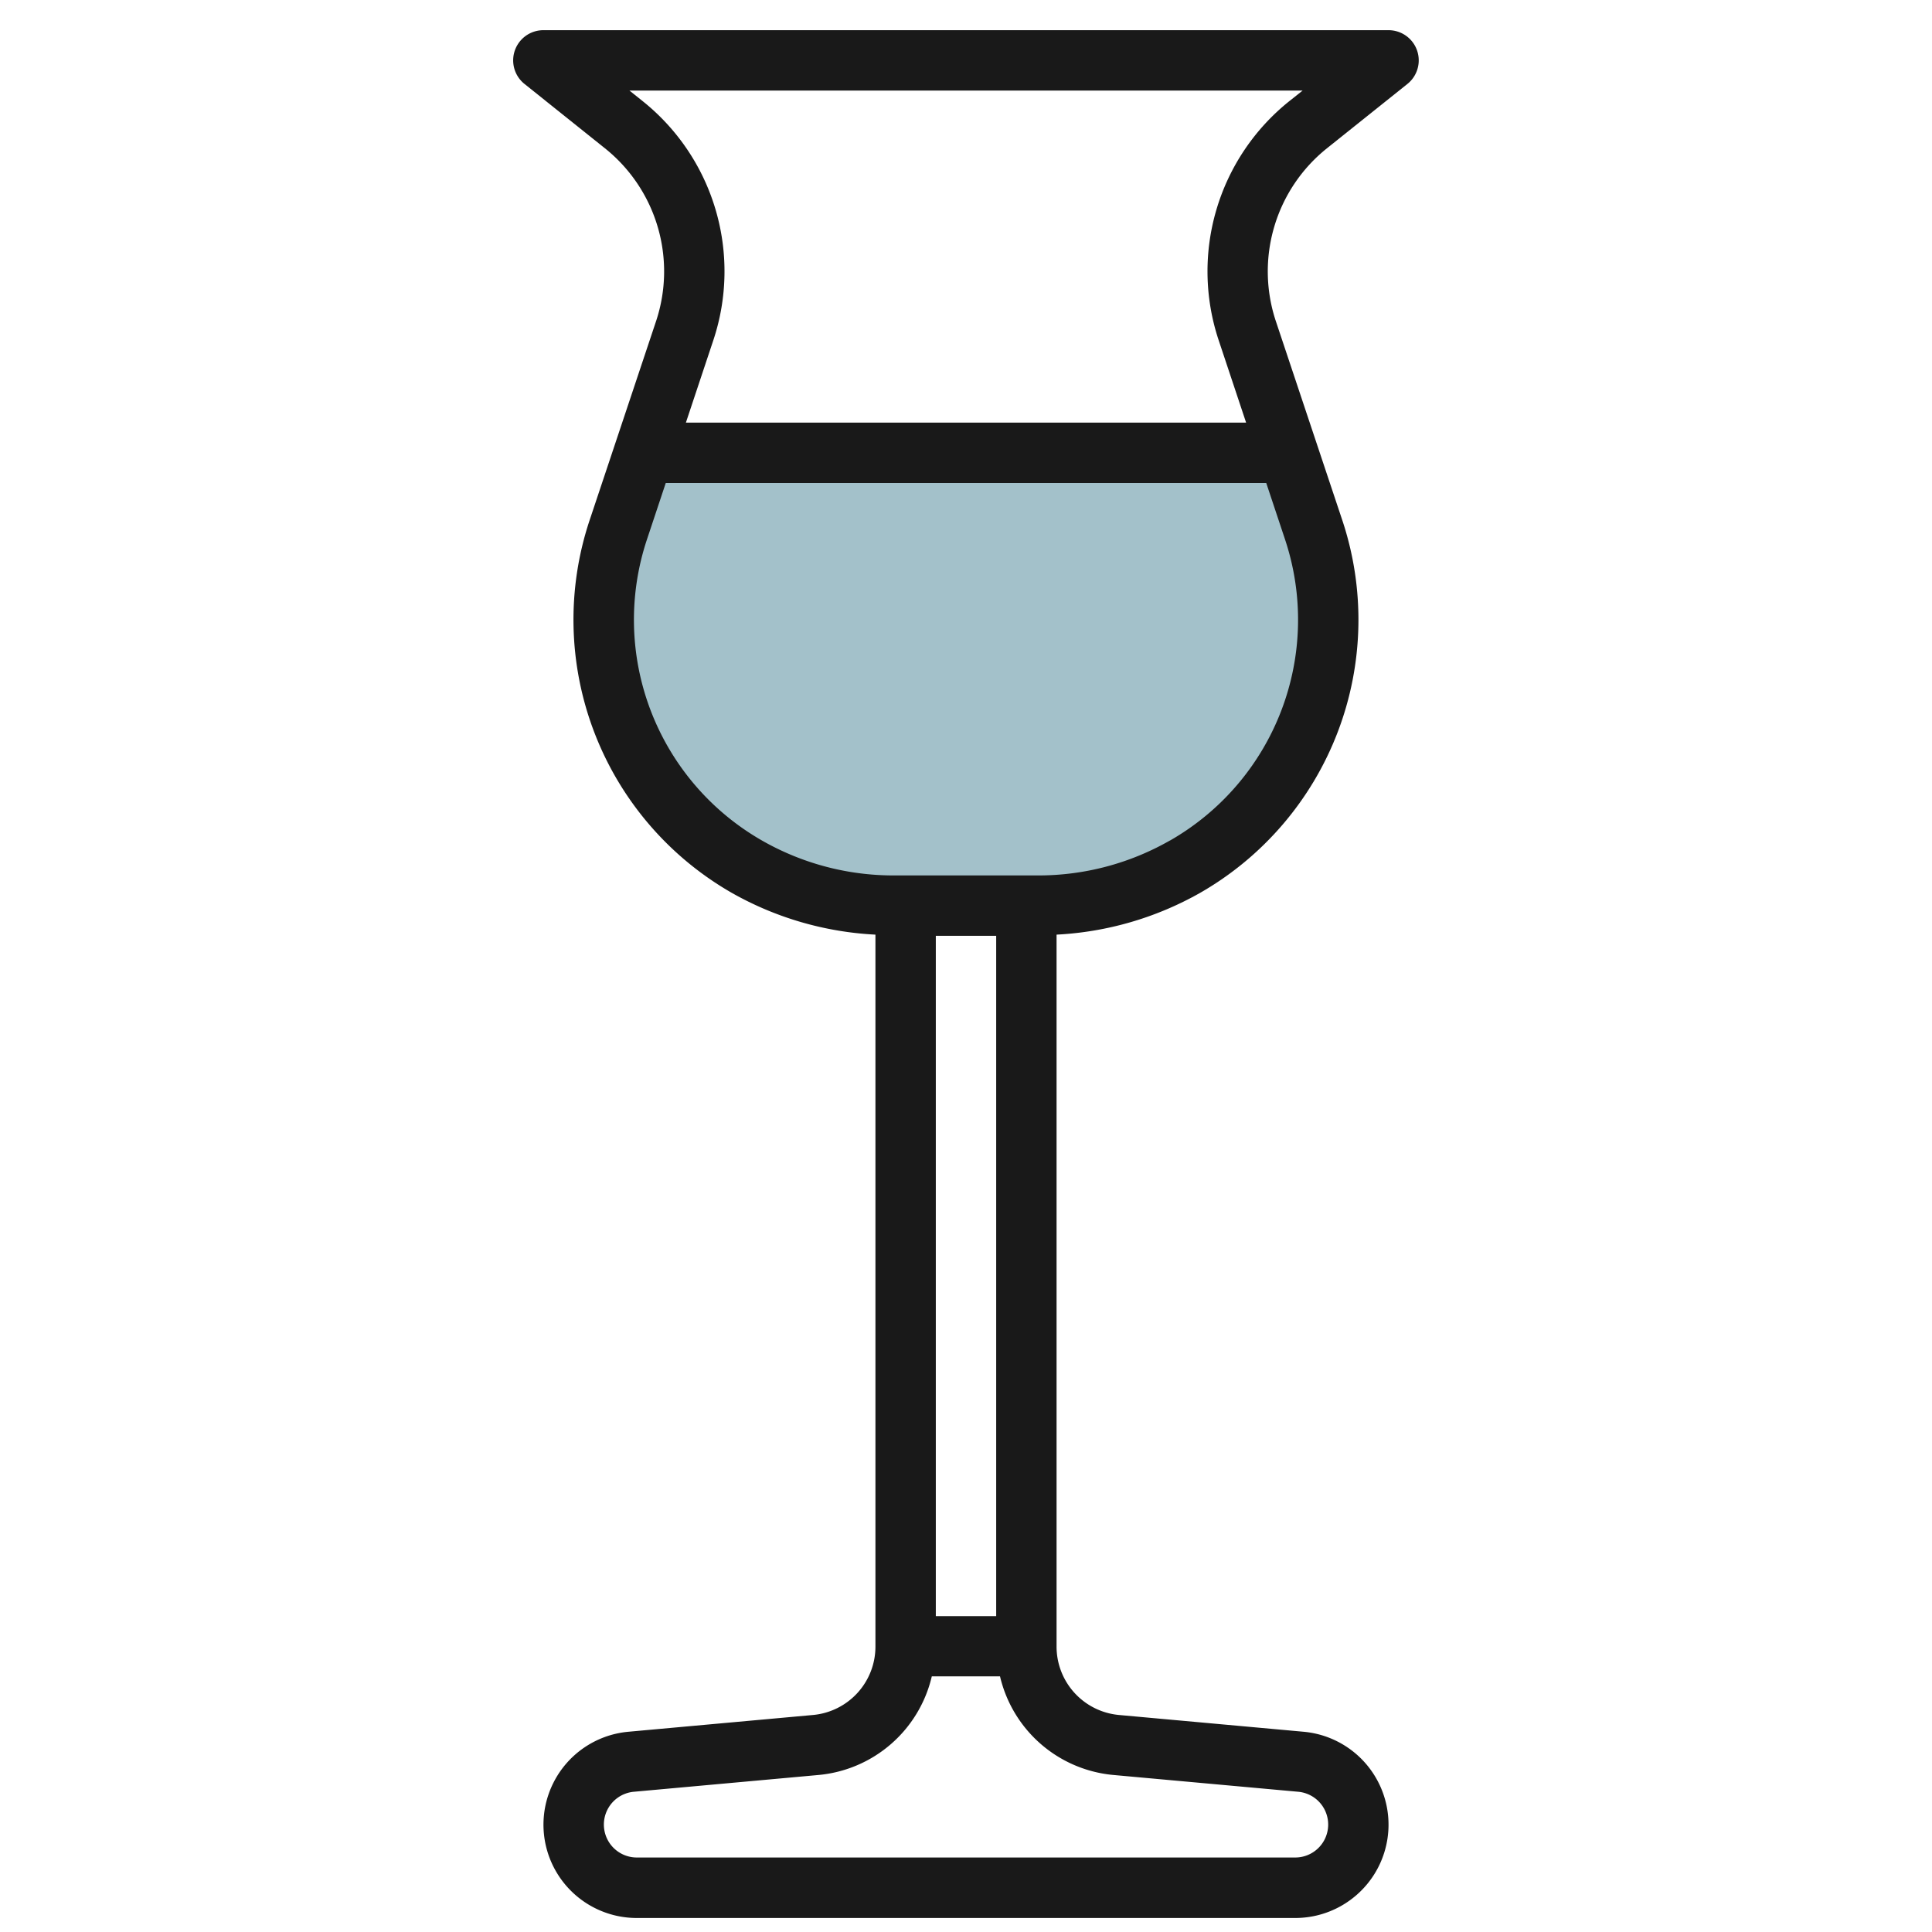
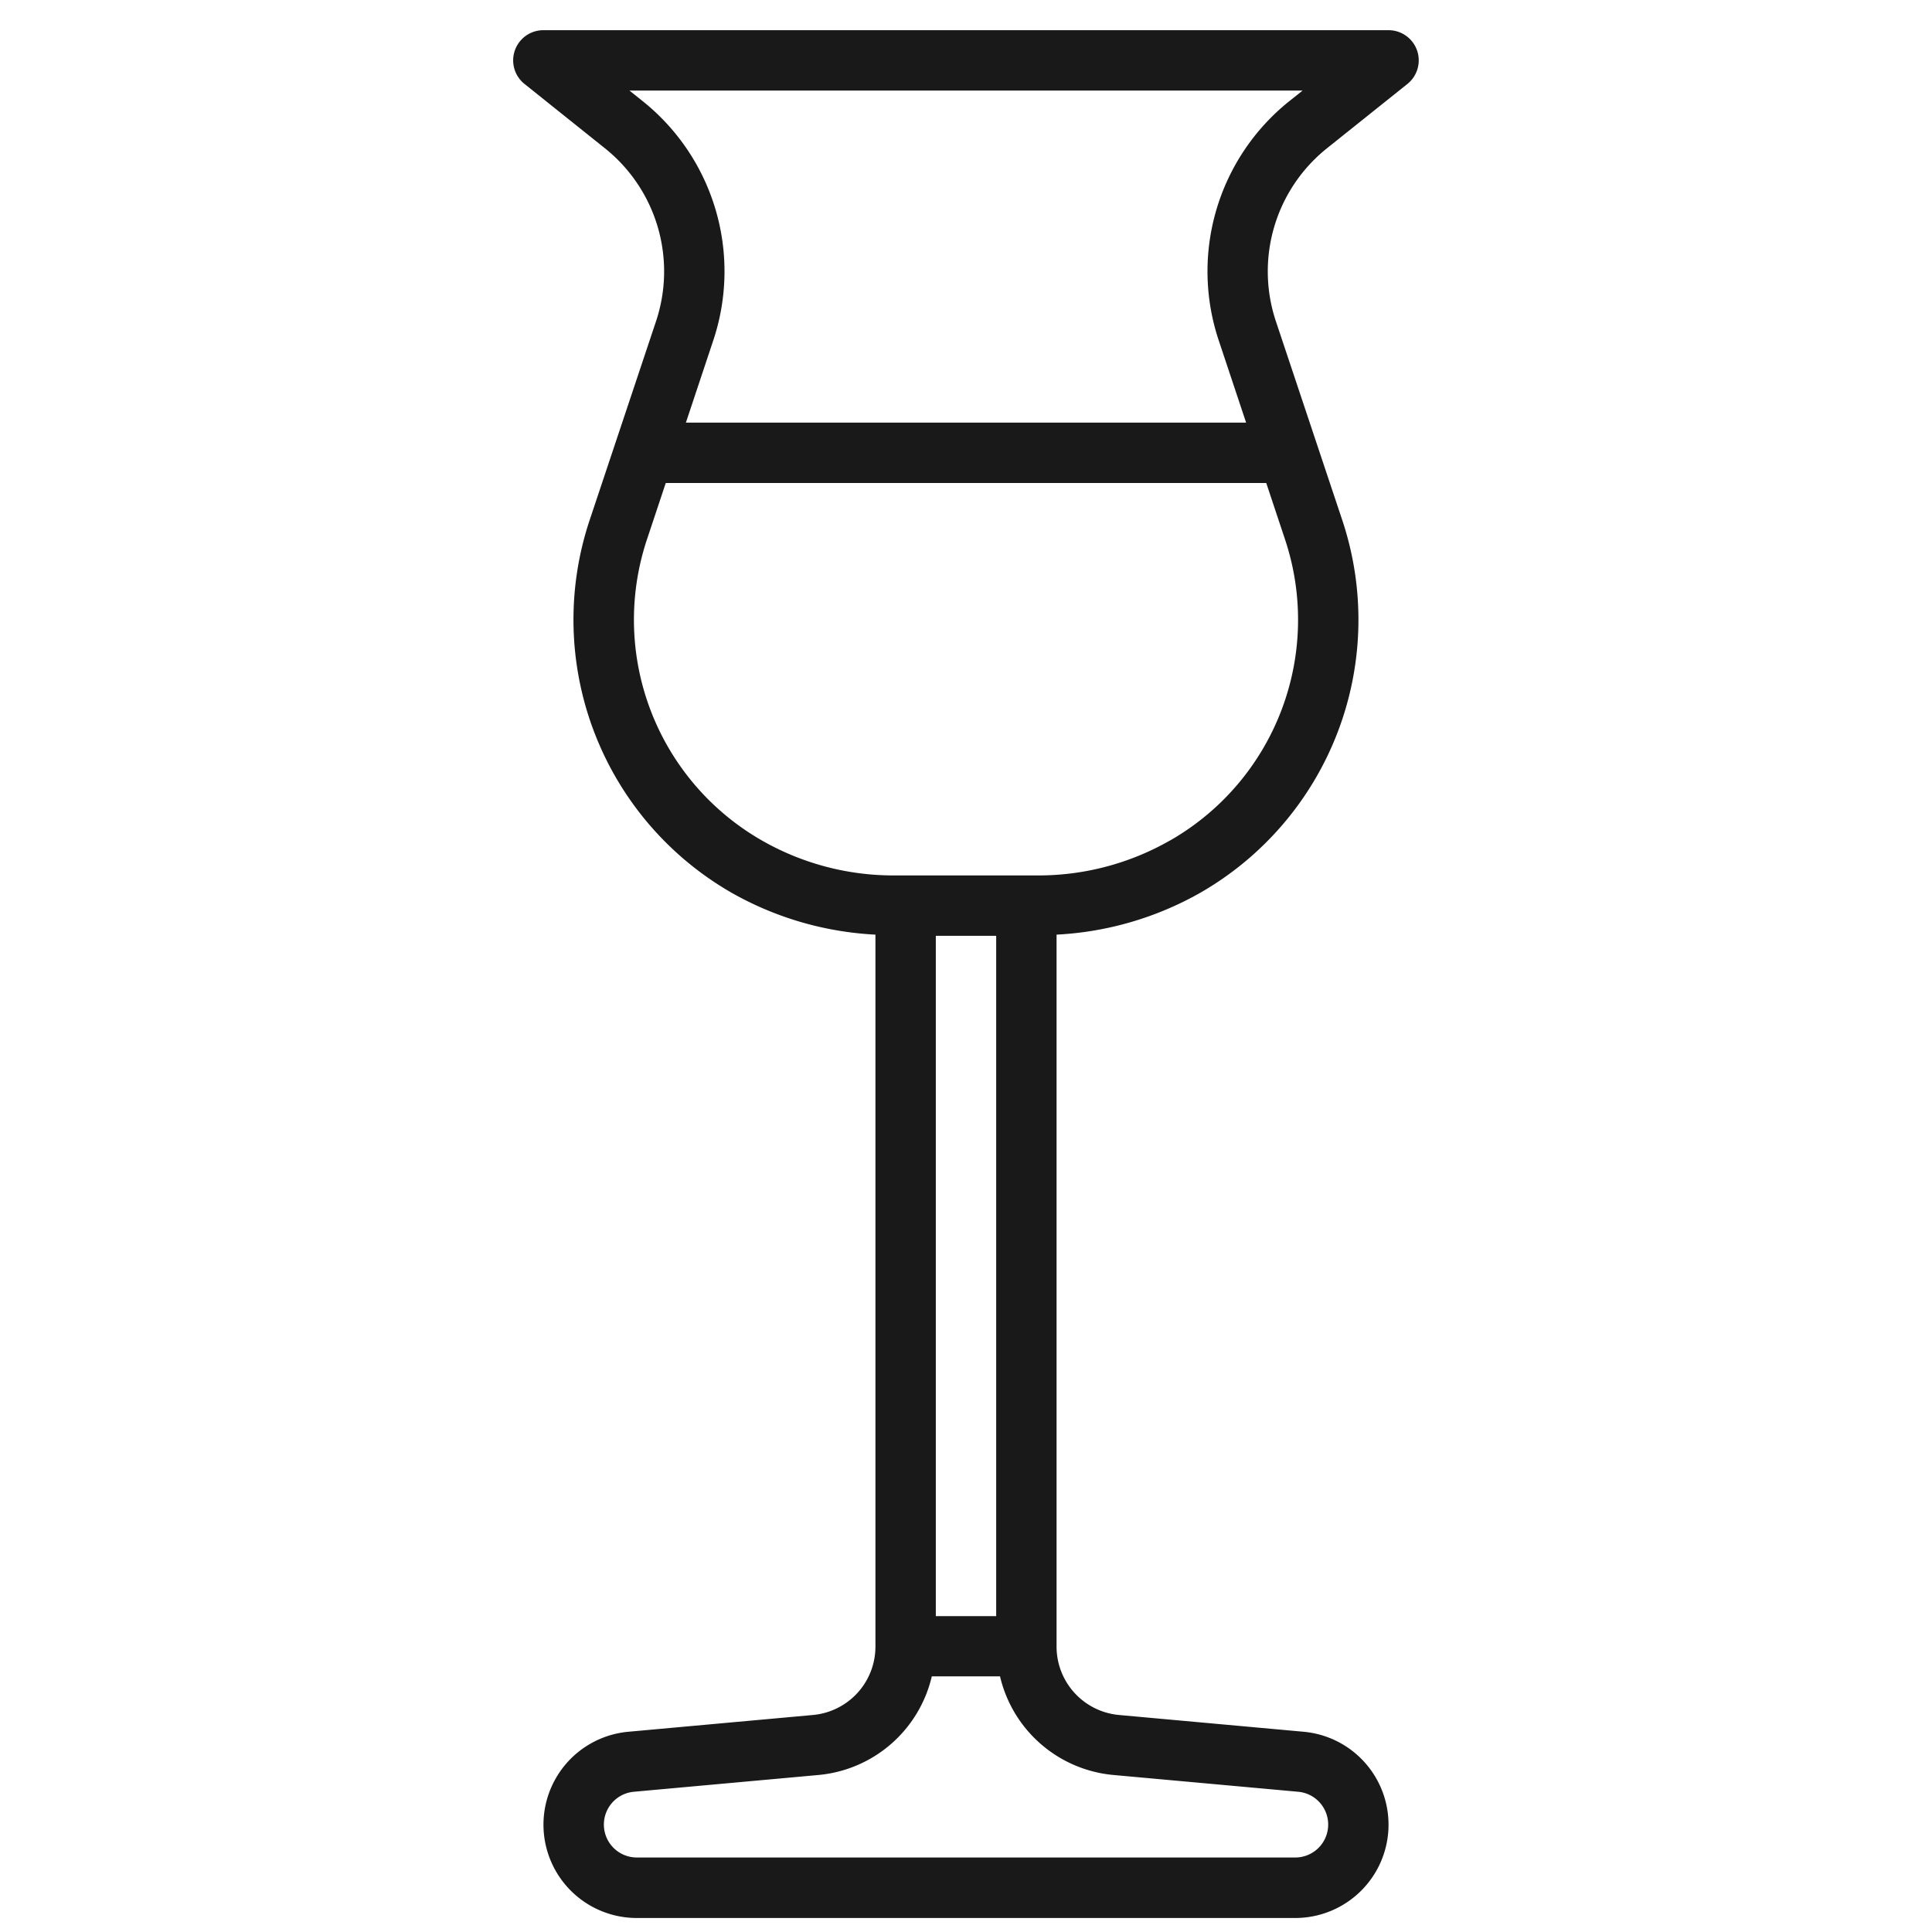
<svg xmlns="http://www.w3.org/2000/svg" height="512" viewBox="0 0 64 64" width="512">
  <g id="Layer_27" data-name="Layer 27">
-     <path d="m20.484 17.549a9.425 9.425 0 0 0 4.266 11.165 9.752 9.752 0 0 0 4.842 1.286h4.816a9.752 9.752 0 0 0 4.842-1.286 9.425 9.425 0 0 0 4.266-11.165l-.849-2.549h-21.334z" fill="#a3c1ca" />
    <path d="m46 1h-28a1 1 0 0 0 -.625 1.781l2.665 2.132a5.222 5.222 0 0 1 1.692 5.729l-2.2 6.59a10.427 10.427 0 0 0 4.718 12.35 10.757 10.757 0 0 0 4.75 1.379v23.575a2.275 2.275 0 0 1 -2.078 2.276l-6.111.555a3.091 3.091 0 0 0 .28 6.169h21.818a3.091 3.091 0 0 0 .28-6.169l-6.11-.555a2.275 2.275 0 0 1 -2.079-2.276v-23.575a10.757 10.757 0 0 0 4.747-1.379 10.427 10.427 0 0 0 4.718-12.35l-2.2-6.59a5.223 5.223 0 0 1 1.691-5.729l2.666-2.132a1 1 0 0 0 -.622-1.781zm-13 52.536h-2v-22.536h2zm3.9 5.264 6.111.555a1.091 1.091 0 0 1 -.1 2.177h-21.82a1.091 1.091 0 0 1 -.1-2.177l6.109-.555a4.254 4.254 0 0 0 3.767-3.268h2.26a4.254 4.254 0 0 0 3.773 3.268zm1.857-30.958a8.773 8.773 0 0 1 -4.349 1.158h-4.816a8.773 8.773 0 0 1 -4.346-1.154 8.424 8.424 0 0 1 -3.813-9.981l.621-1.865h19.892l.621 1.865a8.424 8.424 0 0 1 -3.813 9.981zm3.953-24.491a7.22 7.22 0 0 0 -2.339 7.923l.908 2.726h-18.558l.908-2.726a7.22 7.22 0 0 0 -2.339-7.923l-.439-.351h22.3z" fill="#191919" />
  </g>
</svg>